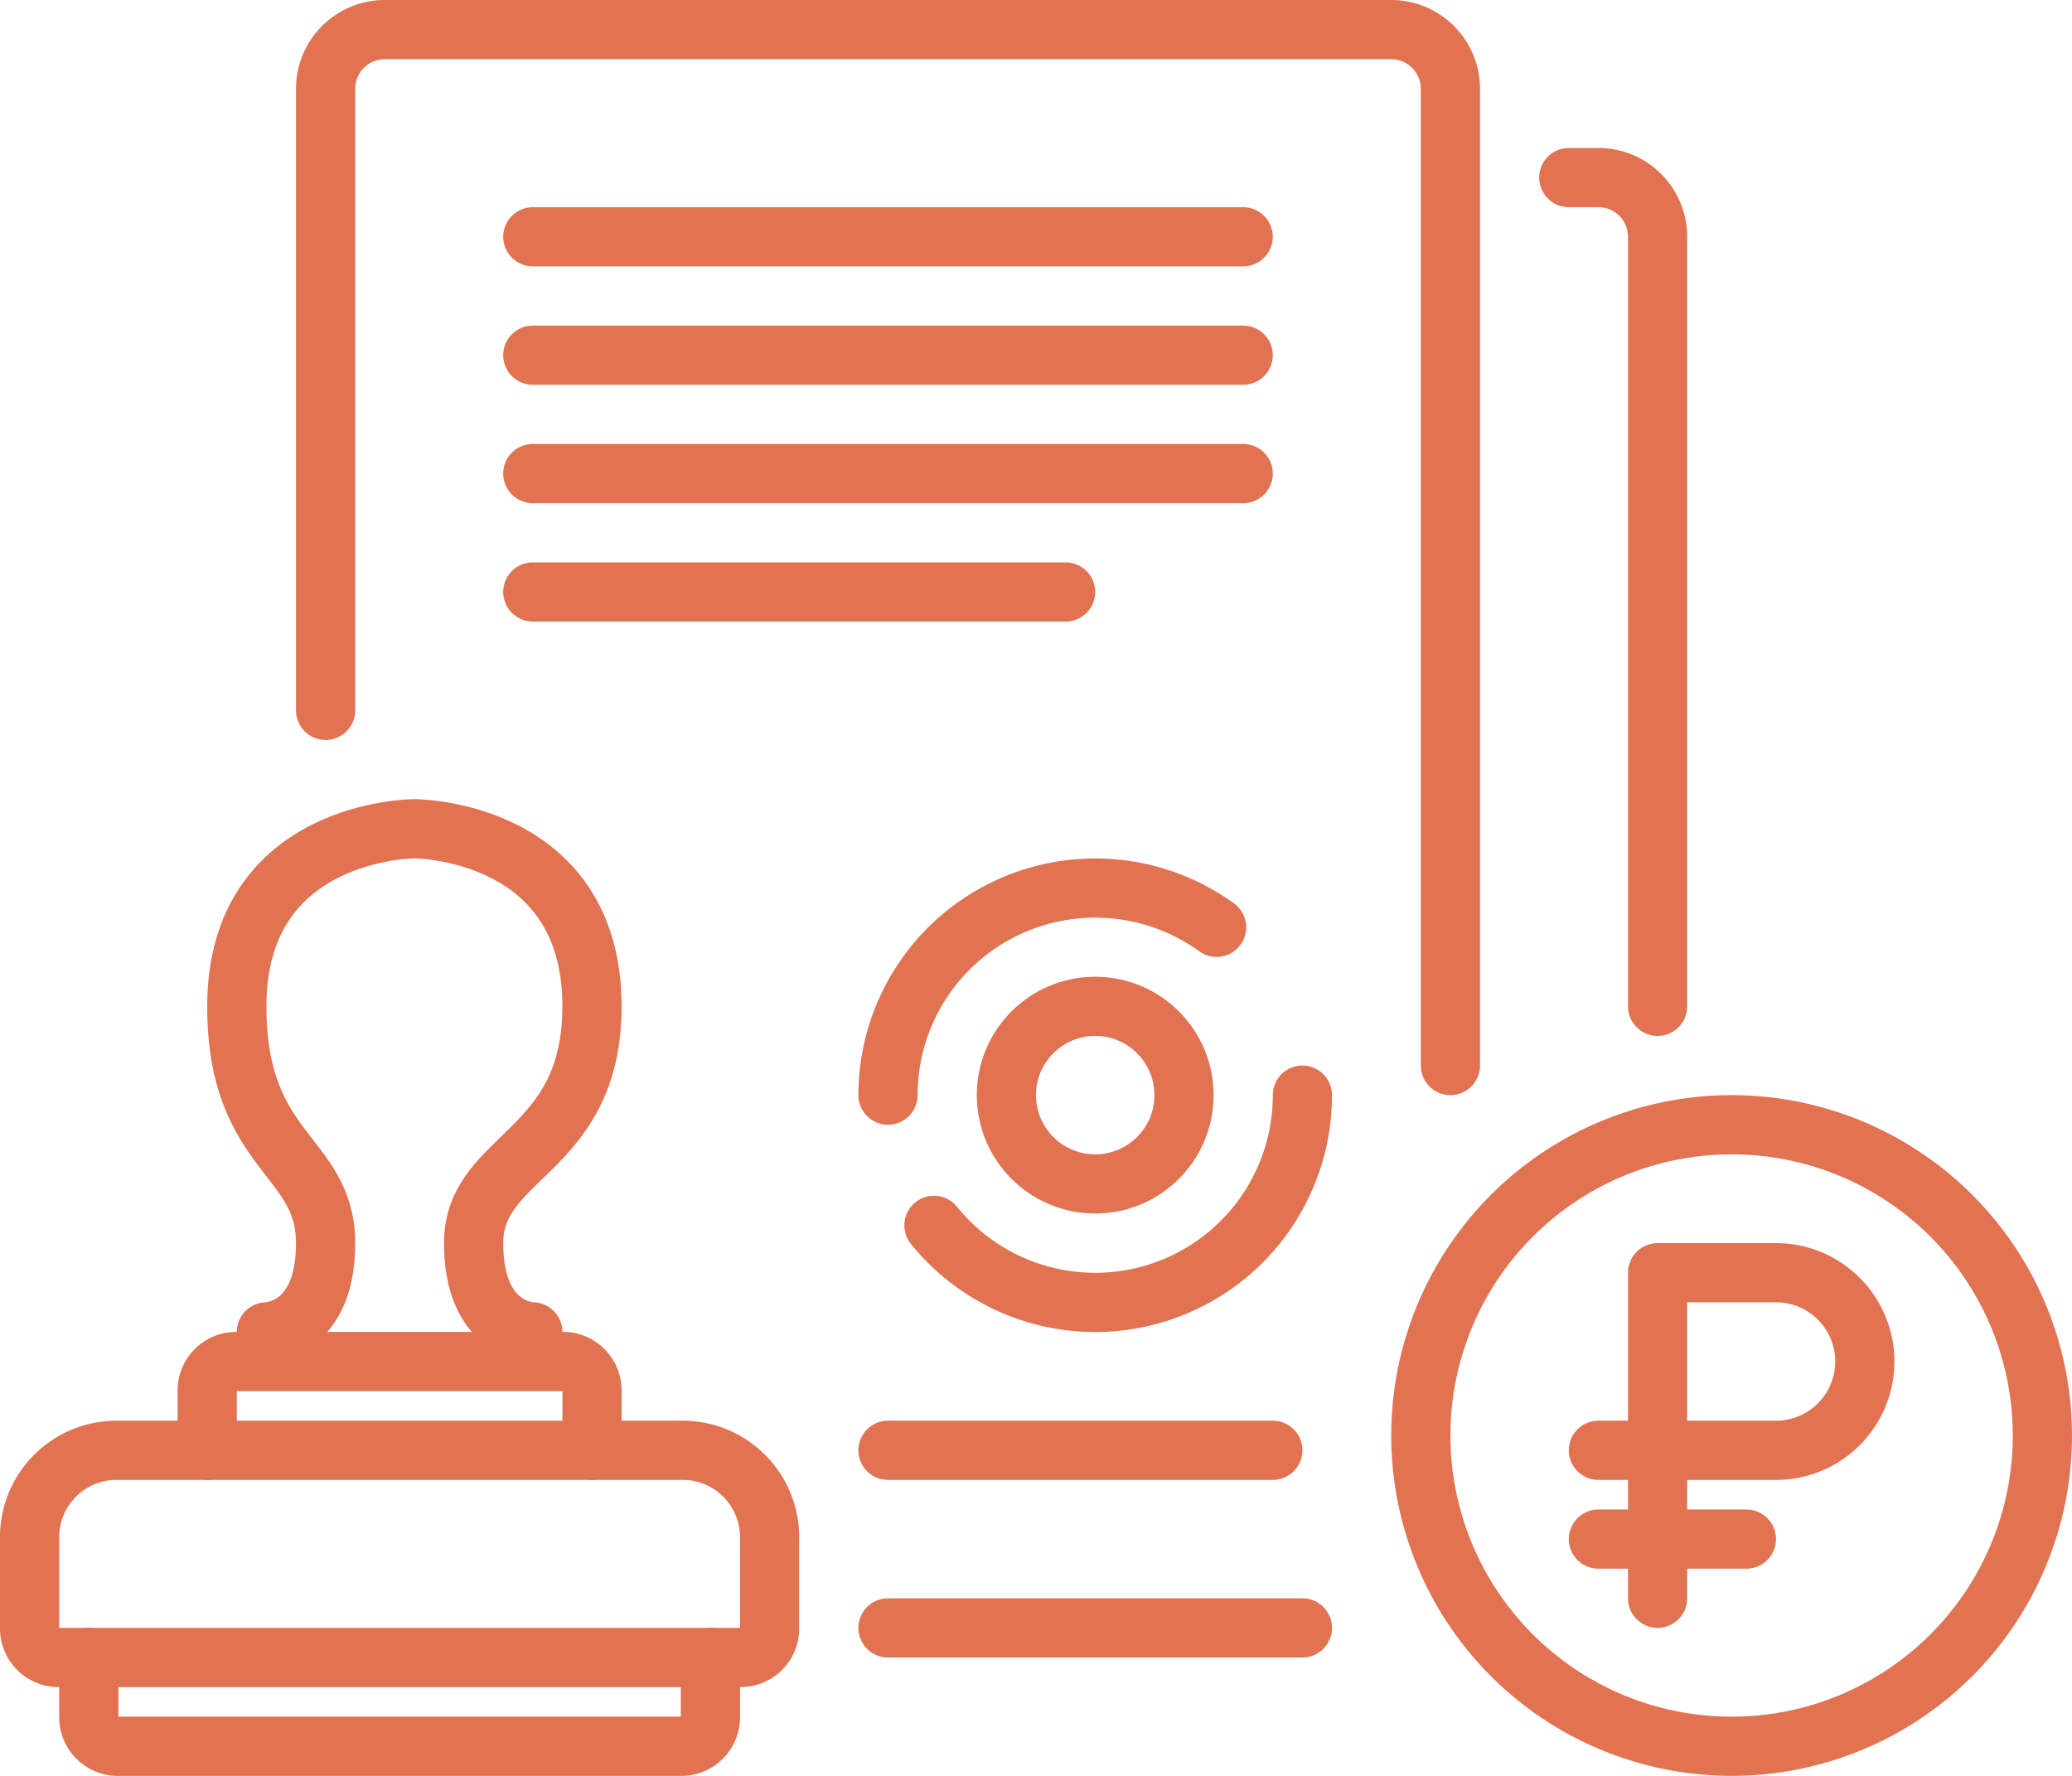
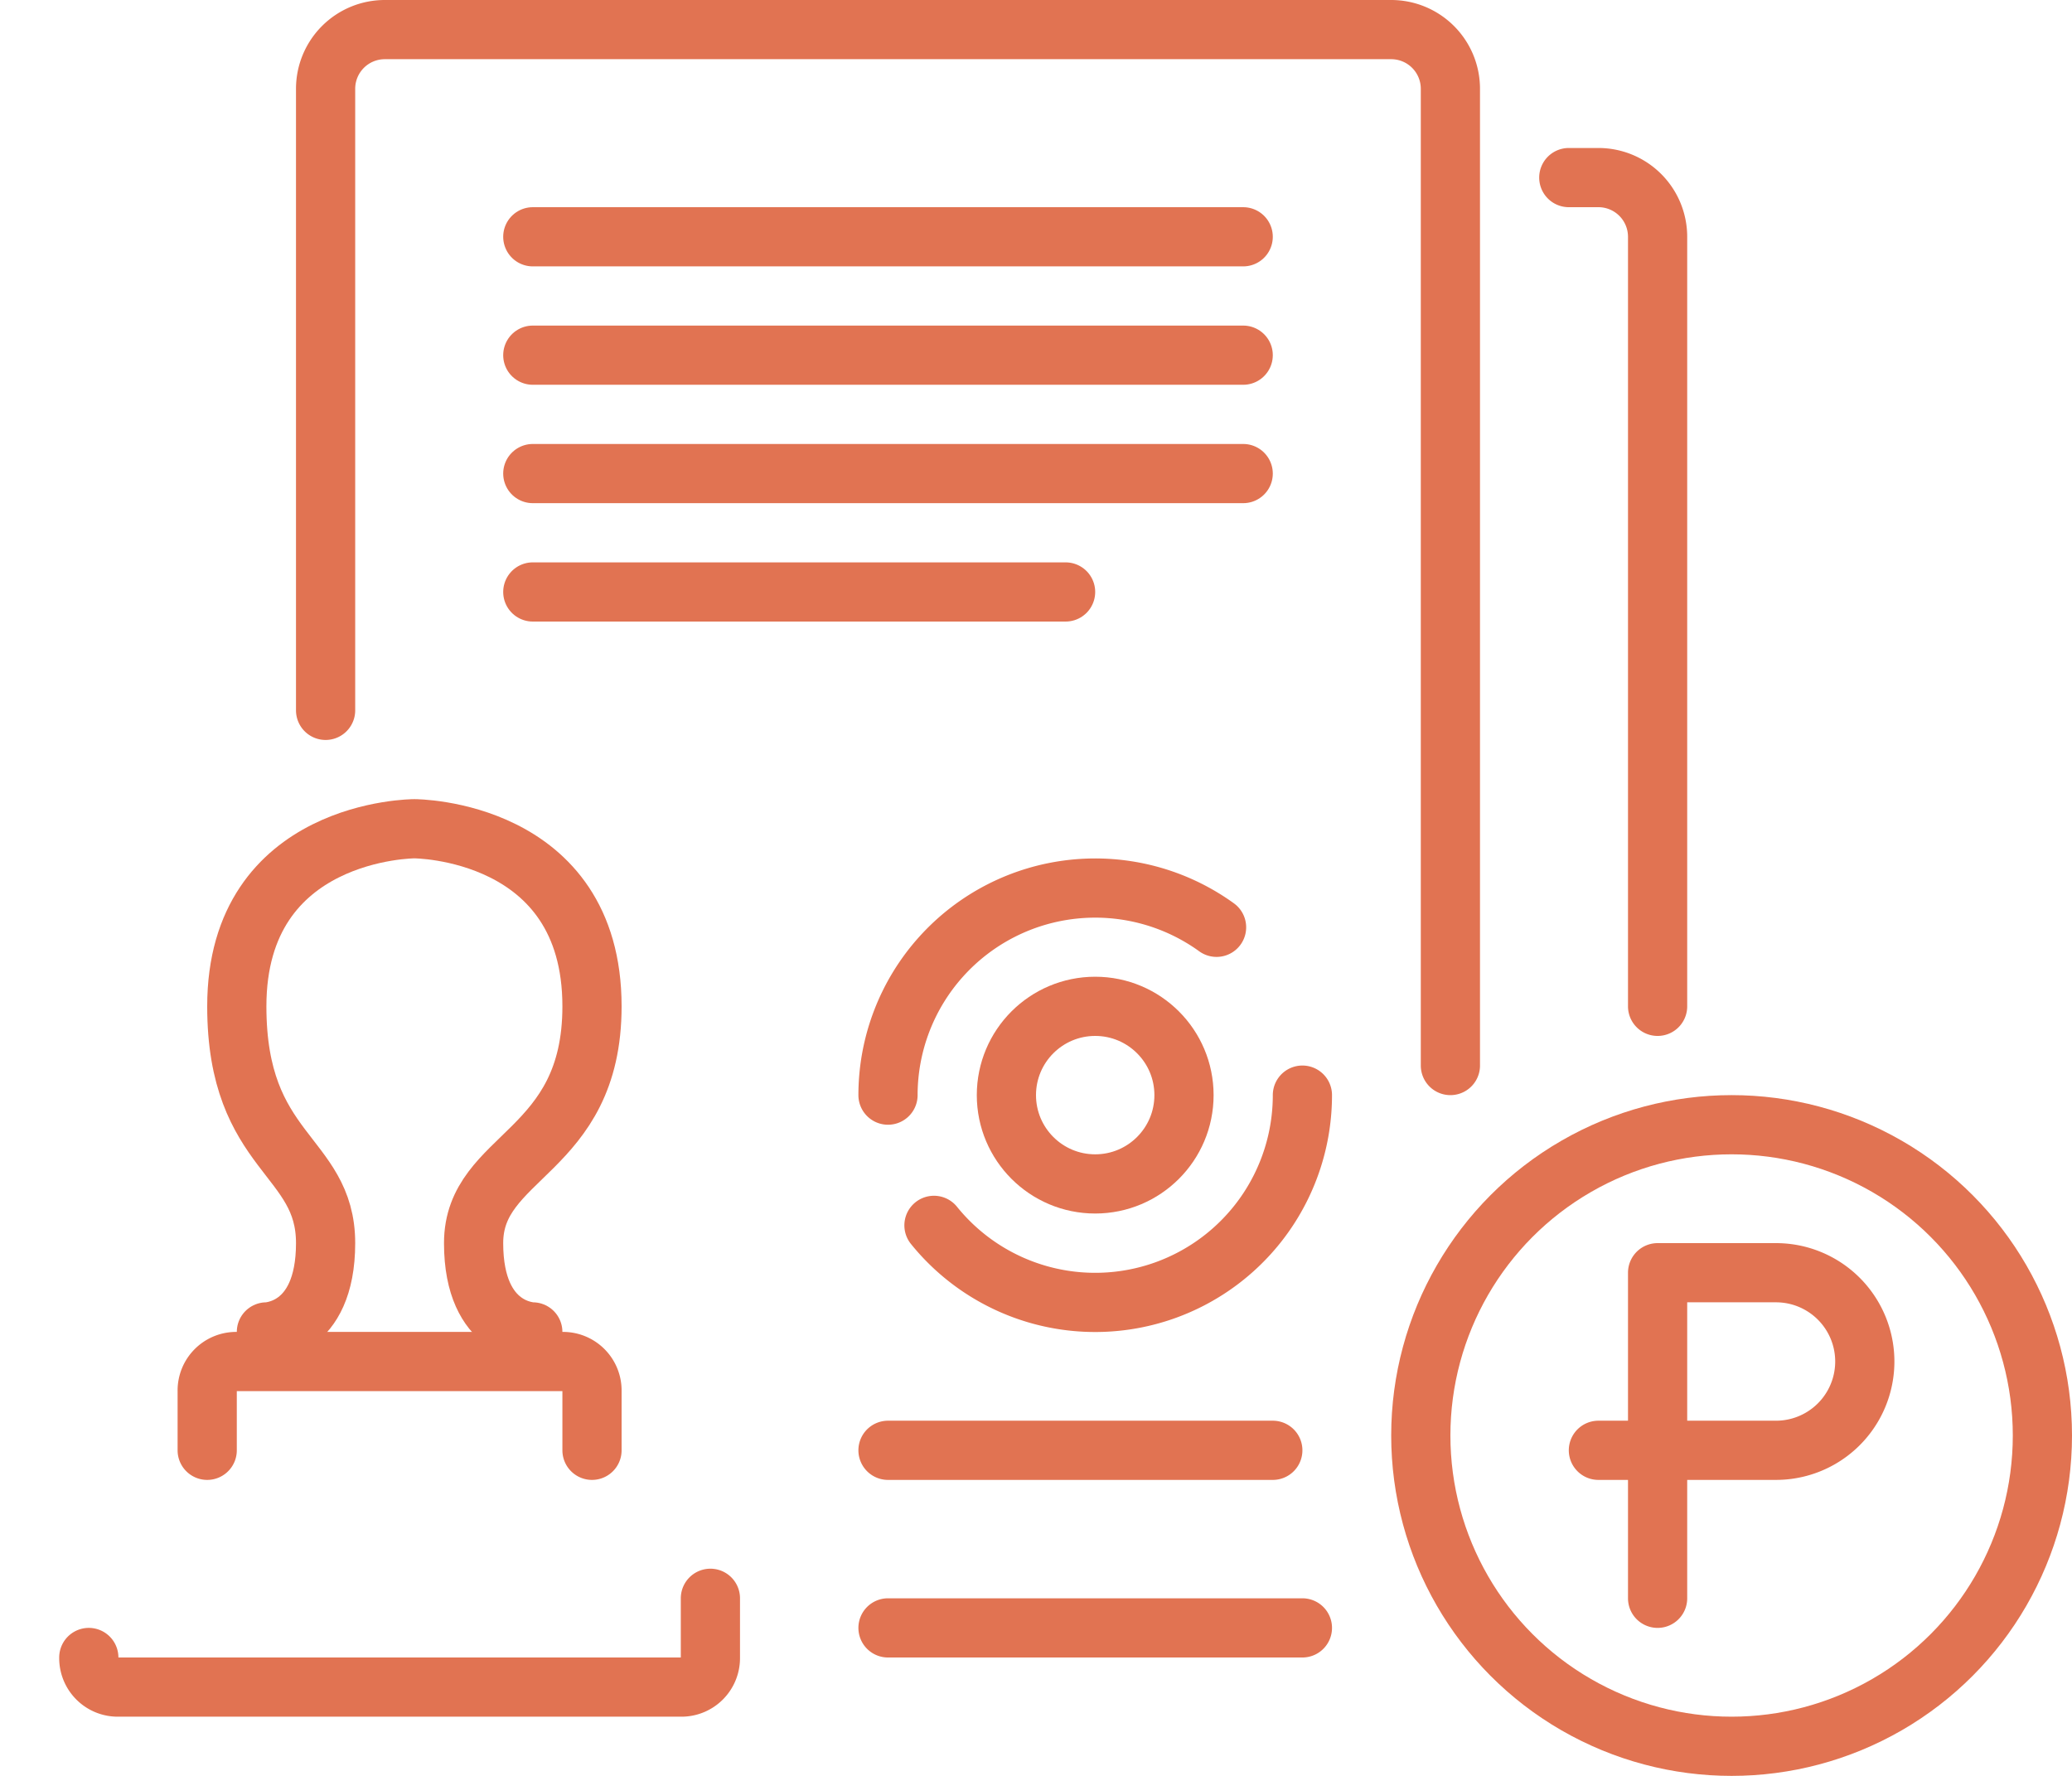
<svg xmlns="http://www.w3.org/2000/svg" id="Официальная_выплата" data-name="Официальная выплата" width="70" height="60" viewBox="0 0 70 60">
  <defs>
    <style> .cls-1, .cls-2 { fill: none; stroke: #e17352; stroke-linecap: round; stroke-linejoin: round; stroke-width: 2px; } .cls-1 { fill-rule: evenodd; } </style>
  </defs>
  <path id="Фигура_256" data-name="Фигура 256" class="cls-1" d="M339,1695s2,0,2-3-3-3-3-8c0-6,6-6,6-6s6,0,6,6c0,5-4,5-4,8s2,3,2,3" transform="translate(-330 -1650)" />
  <path id="Фигура_257" data-name="Фигура 257" class="cls-1" d="M337,1699v-2a0.979,0.979,0,0,1,1-1h11a0.979,0.979,0,0,1,1,1v2" transform="translate(-330 -1650)" />
-   <path id="Фигура_257-2" data-name="Фигура 257" class="cls-1" d="M331,1705v-3a2.938,2.938,0,0,1,3-3h19a2.938,2.938,0,0,1,3,3v3a0.979,0.979,0,0,1-1,1H332A0.979,0.979,0,0,1,331,1705Z" transform="translate(-330 -1650)" />
-   <path id="Фигура_257-3" data-name="Фигура 257" class="cls-1" d="M333,1706v2a0.979,0.979,0,0,0,1,1h19a0.979,0.979,0,0,0,1-1v-2" transform="translate(-330 -1650)" />
+   <path id="Фигура_257-3" data-name="Фигура 257" class="cls-1" d="M333,1706a0.979,0.979,0,0,0,1,1h19a0.979,0.979,0,0,0,1-1v-2" transform="translate(-330 -1650)" />
  <path id="Прямоугольник_1_копия" data-name="Прямоугольник 1 копия" class="cls-1" d="M360,1699h13m6-13v-33a2,2,0,0,0-2-2H343a2,2,0,0,0-2,2v21" transform="translate(-330 -1650)" />
  <path id="Прямоугольник_1_копия-2" data-name="Прямоугольник 1 копия" class="cls-1" d="M360,1705h14m12-21v-26a2,2,0,0,0-2-2h-1" transform="translate(-330 -1650)" />
  <circle id="Эллипс_35" data-name="Эллипс 35" class="cls-2" cx="37" cy="37" r="3" />
  <path id="Эллипс_35-2" data-name="Эллипс 35" class="cls-1" d="M360,1687a7,7,0,0,1,11.1-5.67M374,1687a7,7,0,0,1-12.447,4.4" transform="translate(-330 -1650)" />
  <path id="Фигура_258" data-name="Фигура 258" class="cls-1" d="M348,1658h24" transform="translate(-330 -1650)" />
  <path id="Фигура_258-2" data-name="Фигура 258" class="cls-1" d="M348,1662h24" transform="translate(-330 -1650)" />
  <path id="Фигура_258-3" data-name="Фигура 258" class="cls-1" d="M348,1666h24" transform="translate(-330 -1650)" />
  <path id="Фигура_258-4" data-name="Фигура 258" class="cls-1" d="M348,1670h18" transform="translate(-330 -1650)" />
  <circle id="Эллипс_1252" data-name="Эллипс 1252" class="cls-2" cx="58.5" cy="48.5" r="10.5" />
  <path id="Фигура_1253" data-name="Фигура 1253" class="cls-1" d="M386,1704v-11h4a3,3,0,0,1,0,6h-6" transform="translate(-330 -1650)" />
-   <path id="Фигура_1254" data-name="Фигура 1254" class="cls-1" d="M384,1702h5" transform="translate(-330 -1650)" />
</svg>